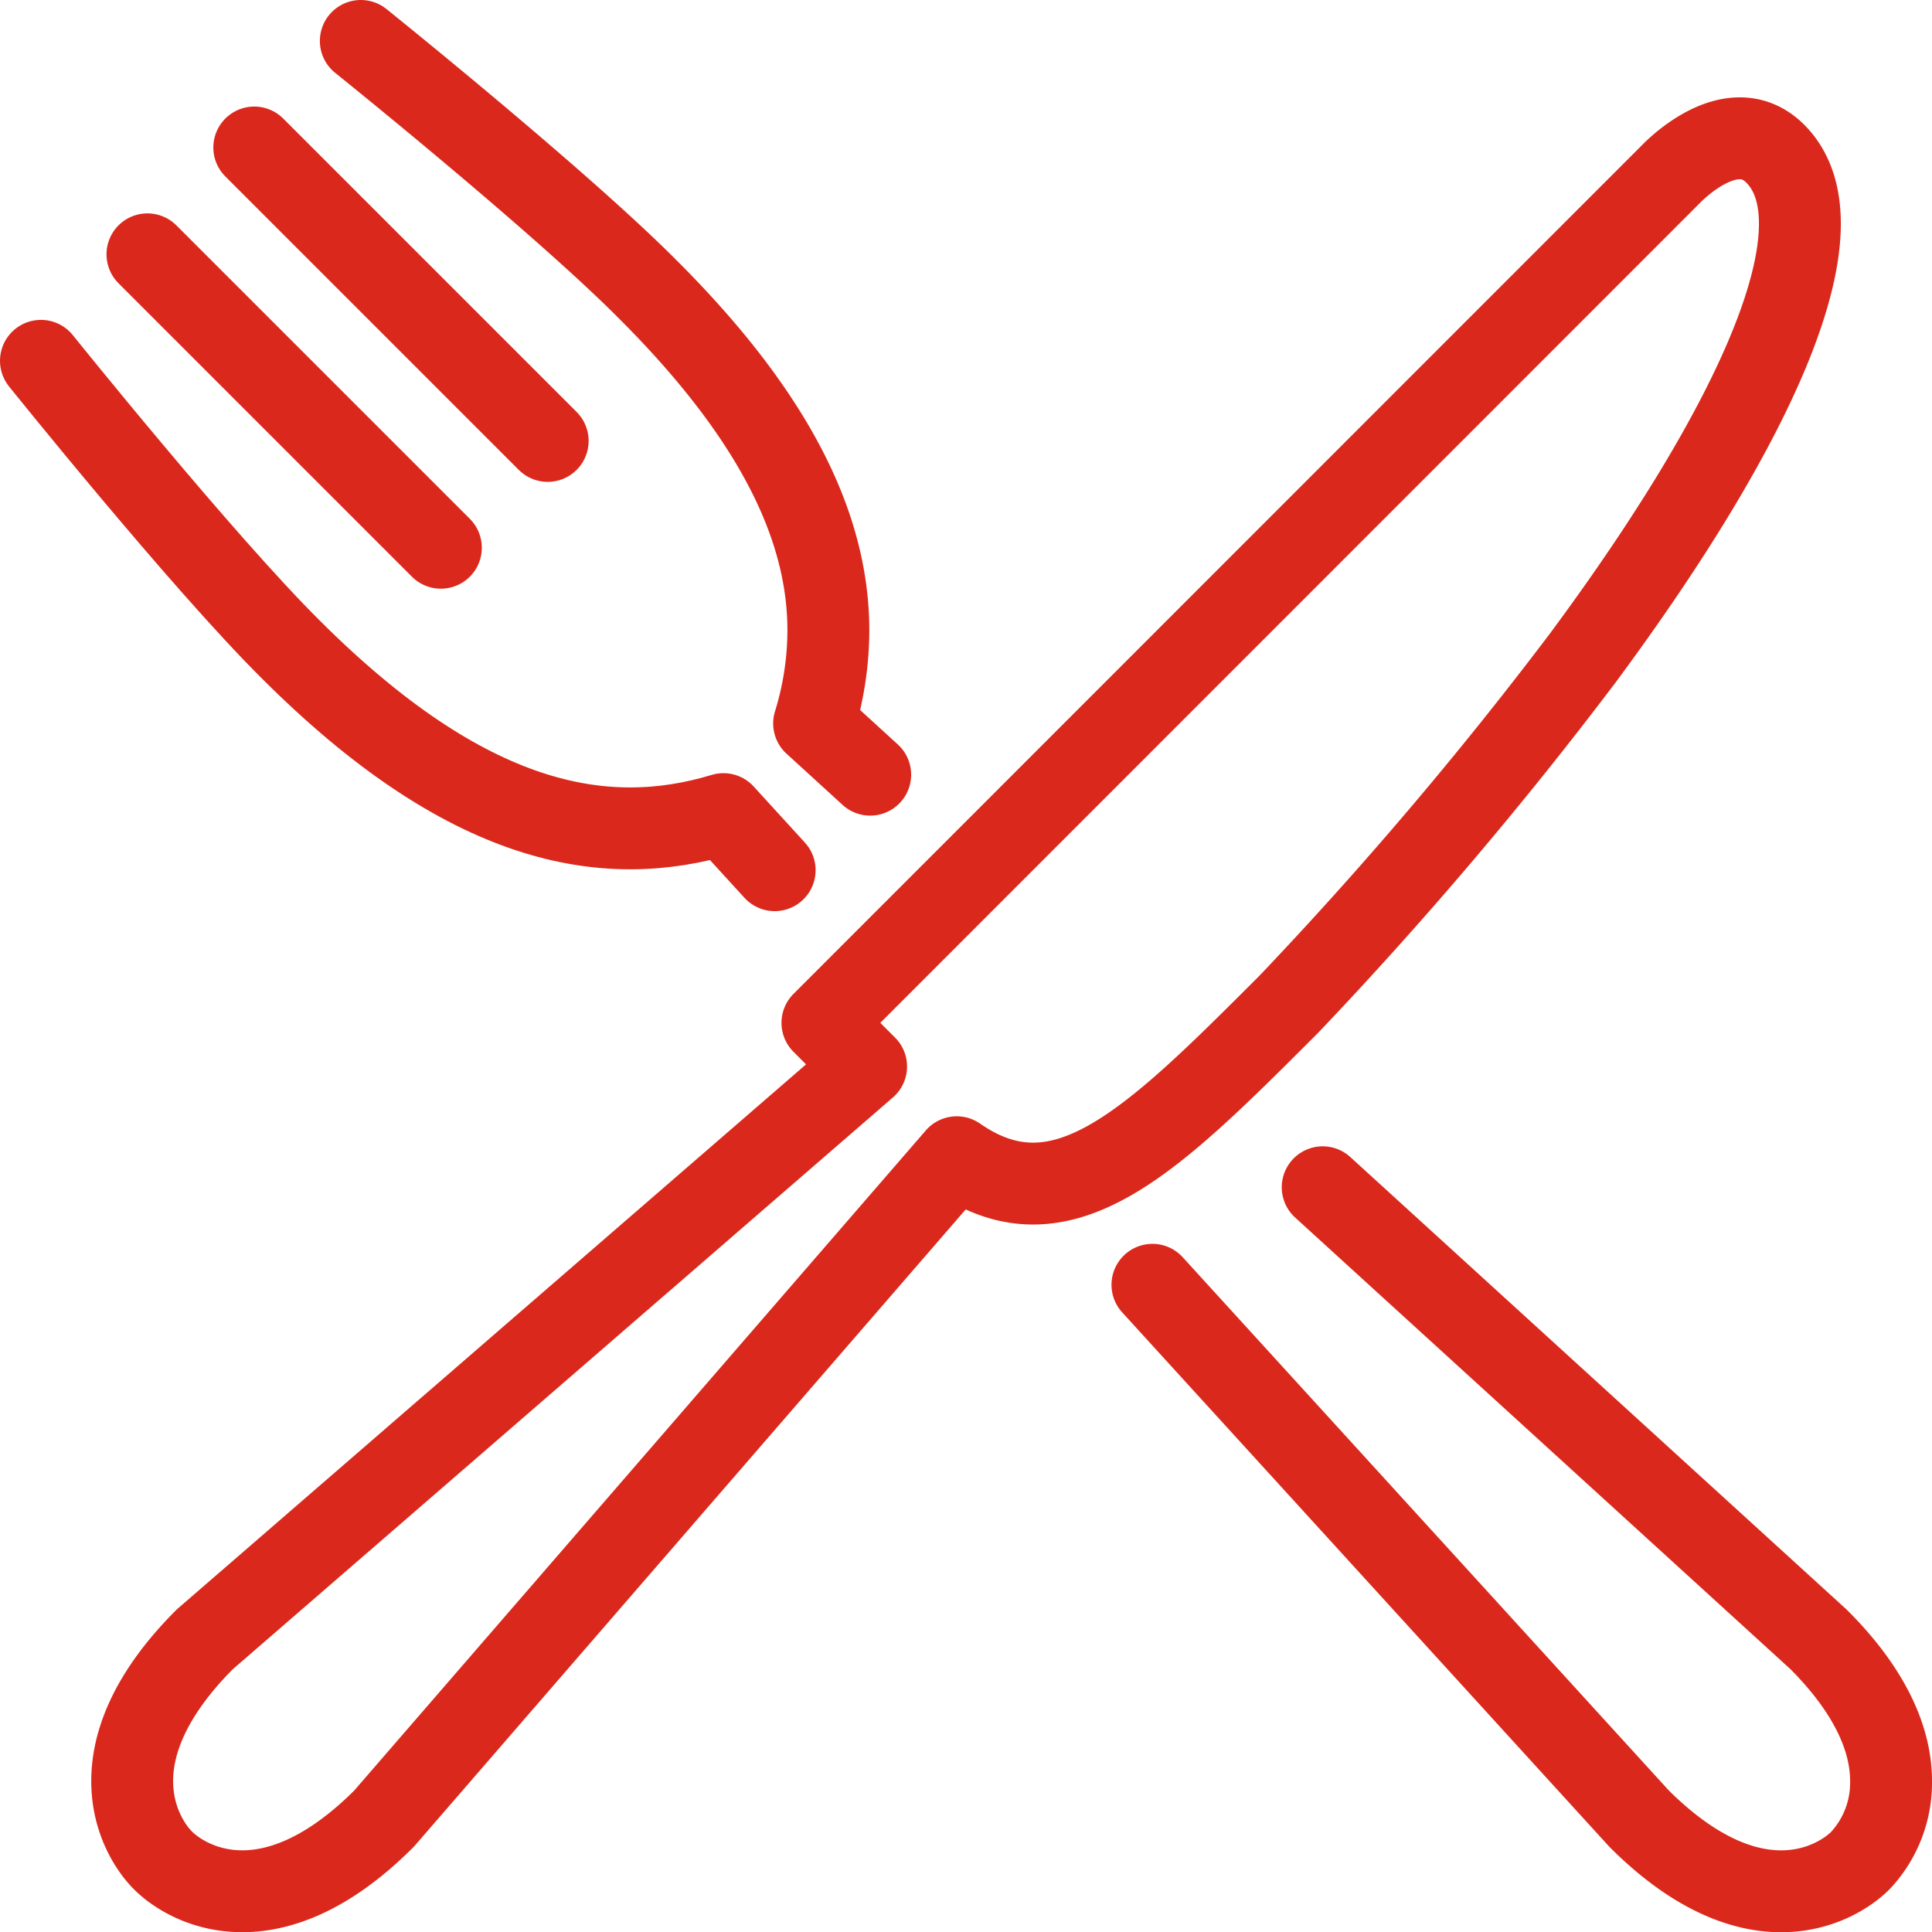
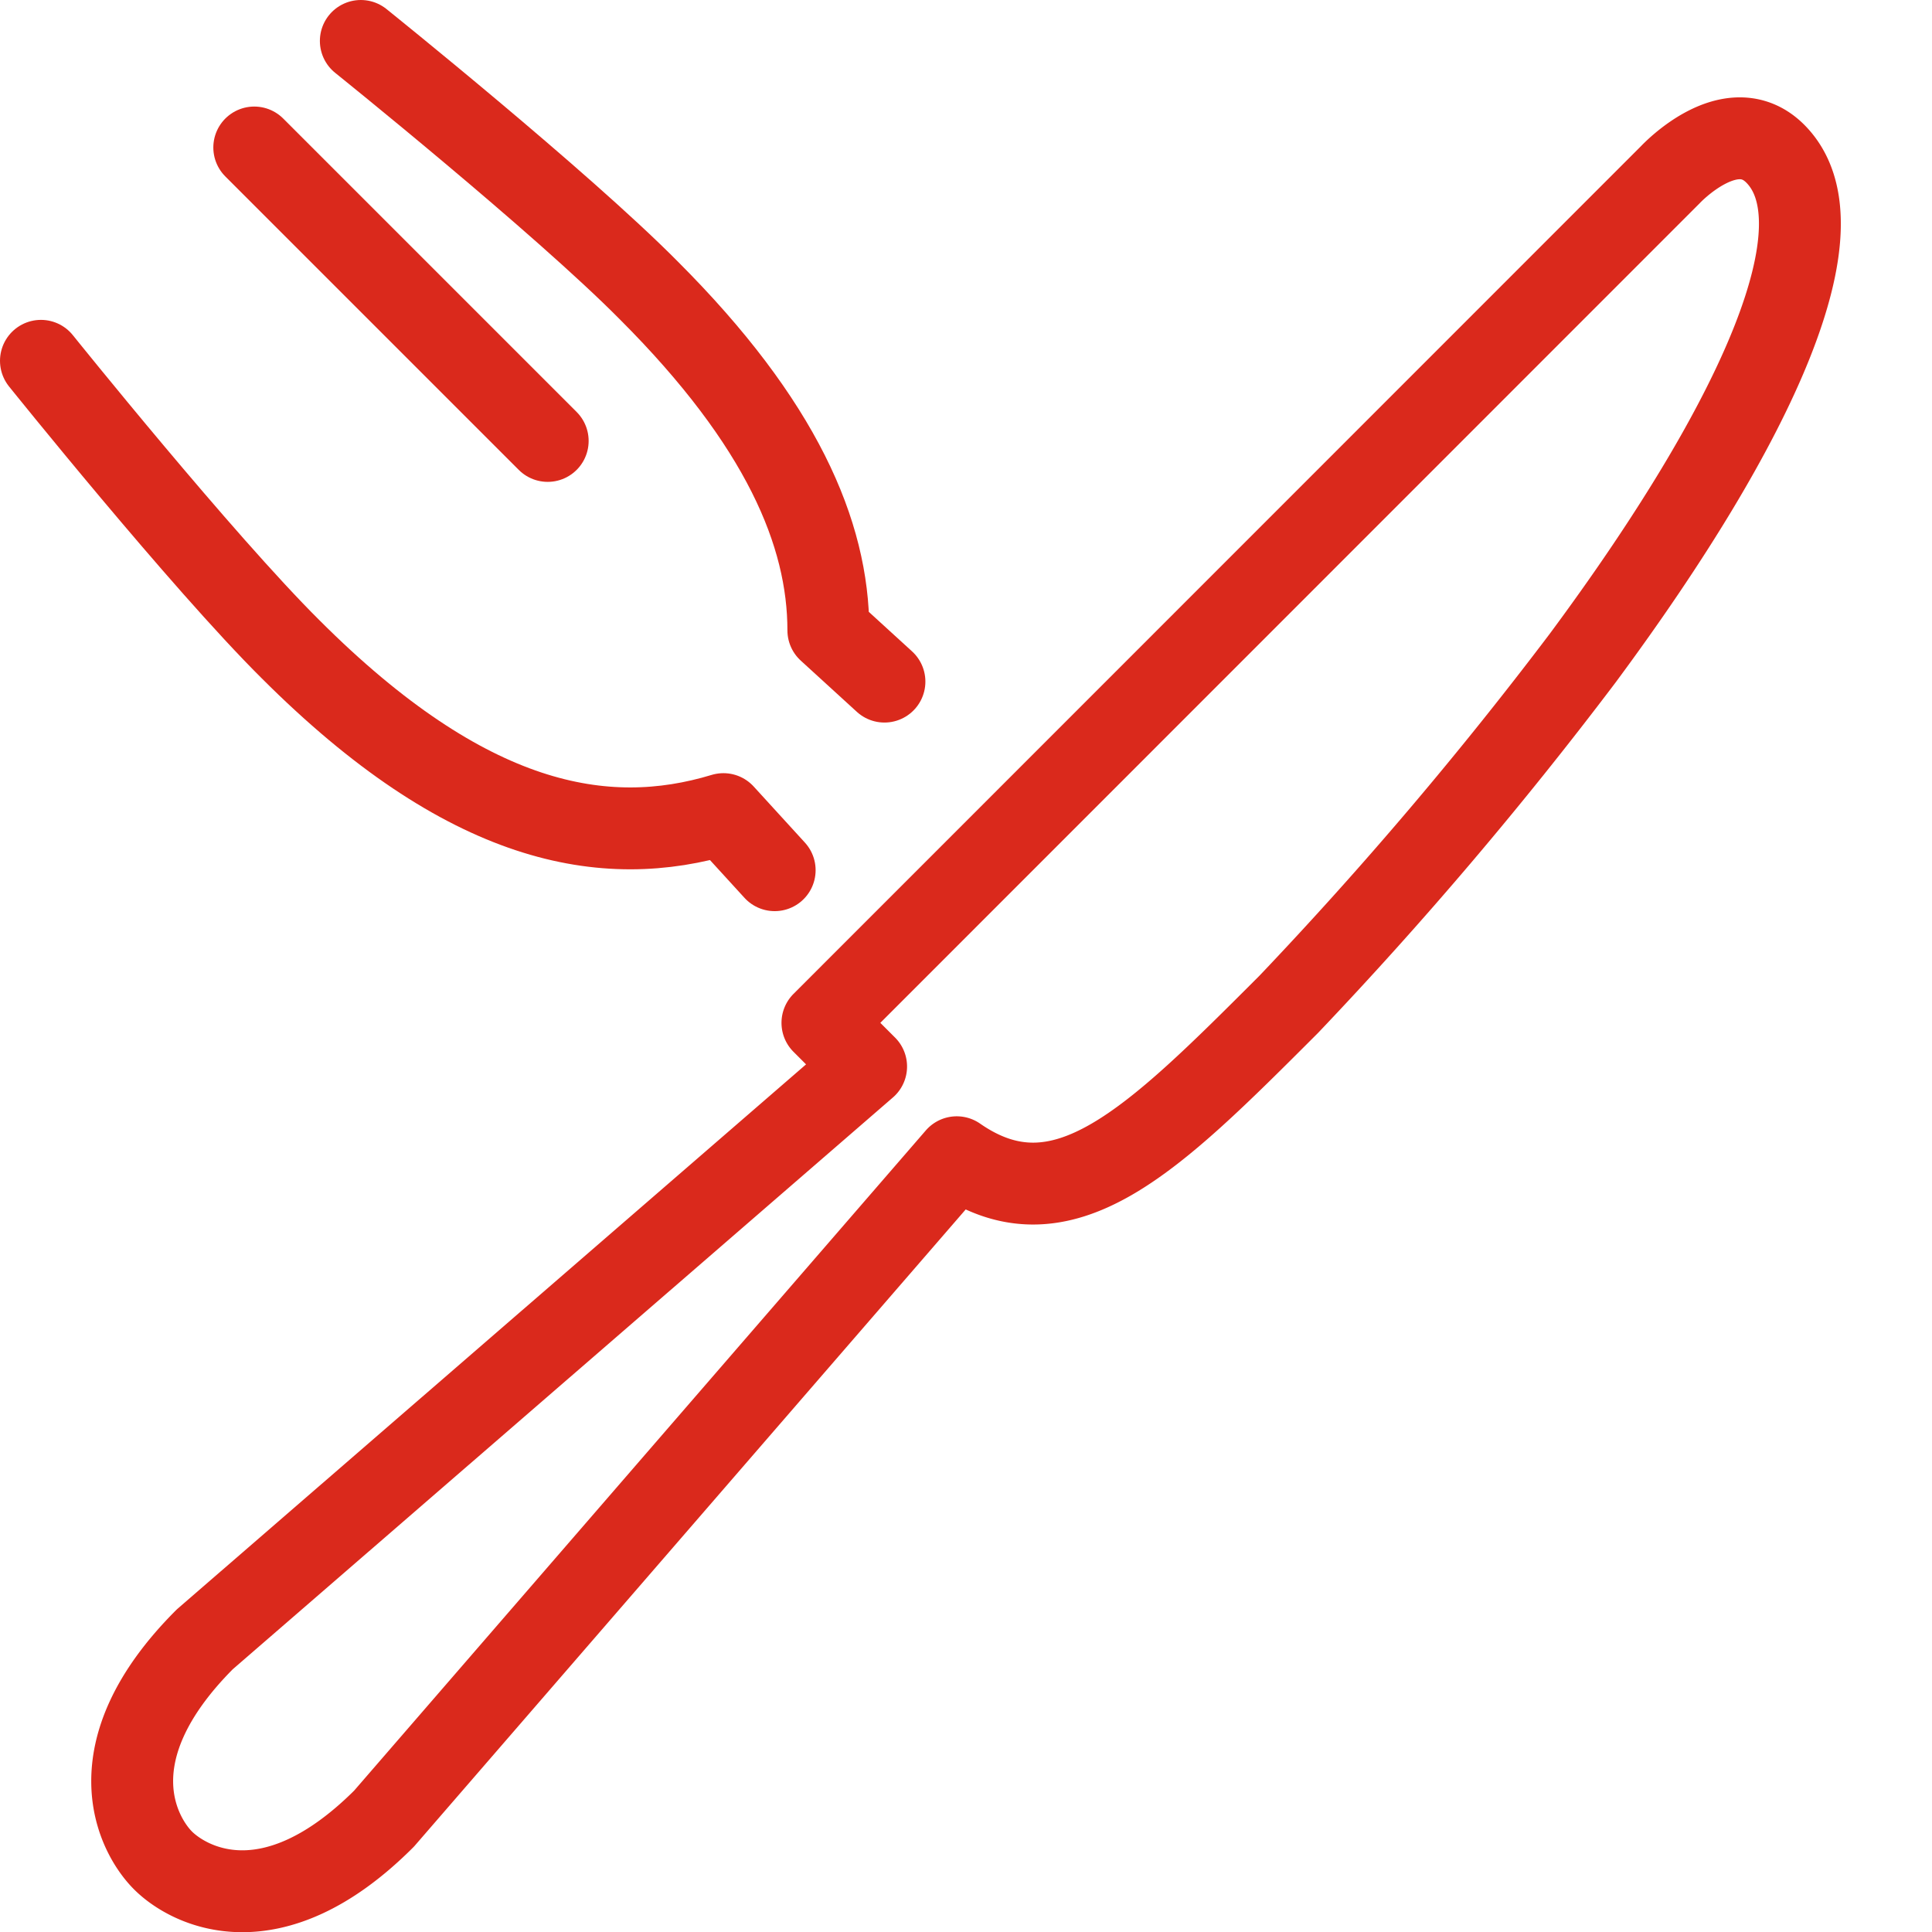
<svg xmlns="http://www.w3.org/2000/svg" width="70.786" height="70.794" viewBox="0 0 70.786 70.794">
  <defs>
    <clipPath id="clip-path">
      <rect id="Rectangle_68" data-name="Rectangle 68" width="70.786" height="70.794" transform="translate(0 0)" fill="none" />
    </clipPath>
  </defs>
  <g id="Group_46" data-name="Group 46" transform="translate(0 0)">
    <g id="Group_45" data-name="Group 45" clip-path="url(#clip-path)">
-       <path id="Path_110" data-name="Path 110" d="M13.22,1.5s7.332,5.888,10.553,9.143c4.855,4.854,6.577,8.9,6.577,12.453a11.59,11.59,0,0,1-.522,3.41l2.055,1.877" fill="none" stroke="#da291c" stroke-linecap="round" stroke-linejoin="round" stroke-width="3" />
+       <path id="Path_110" data-name="Path 110" d="M13.22,1.5s7.332,5.888,10.553,9.143c4.855,4.854,6.577,8.9,6.577,12.453l2.055,1.877" fill="none" stroke="#da291c" stroke-linecap="round" stroke-linejoin="round" stroke-width="3" />
      <path id="Path_111" data-name="Path 111" d="M1.5,13.22s5.888,7.332,9.143,10.565c6.465,6.465,11.5,7.365,15.863,6.043l1.877,2.055" fill="none" stroke="#da291c" stroke-linecap="round" stroke-linejoin="round" stroke-width="3" />
-       <path id="Path_112" data-name="Path 112" d="M48.462,43.5,66.631,60.066c2.033,2.033,2.655,3.811,2.655,5.188a4.174,4.174,0,0,1-1.122,2.911c-.922.922-3.966,2.6-8.11-1.533L42.224,47.073" fill="none" stroke="#da291c" stroke-linecap="round" stroke-linejoin="round" stroke-width="3" />
-       <line id="Line_12" data-name="Line 12" x2="10.751" y2="10.751" transform="translate(5.402 9.318)" fill="none" stroke="#da291c" stroke-linecap="round" stroke-linejoin="round" stroke-width="3" />
      <line id="Line_13" data-name="Line 13" x2="10.751" y2="10.751" transform="translate(9.316 5.404)" fill="none" stroke="#da291c" stroke-linecap="round" stroke-linejoin="round" stroke-width="3" />
      <path id="Path_113" data-name="Path 113" d="M31.733,39.076l-1.6-1.6L61.2,6.4s2.223-2.389,3.843-.77c2.594,2.6-.6,9.772-7.069,18.5A146.71,146.71,0,0,1,47.215,36.8c-5.013,5.014-8.289,8.29-12.161,5.6l0,0L14.071,66.632c-4.136,4.136-7.183,2.449-8.1,1.531s-2.6-3.964,1.532-8.1L31.733,39.076l0,0" fill="none" stroke="#da291c" stroke-linecap="round" stroke-linejoin="round" stroke-width="3" />
    </g>
  </g>
</svg>